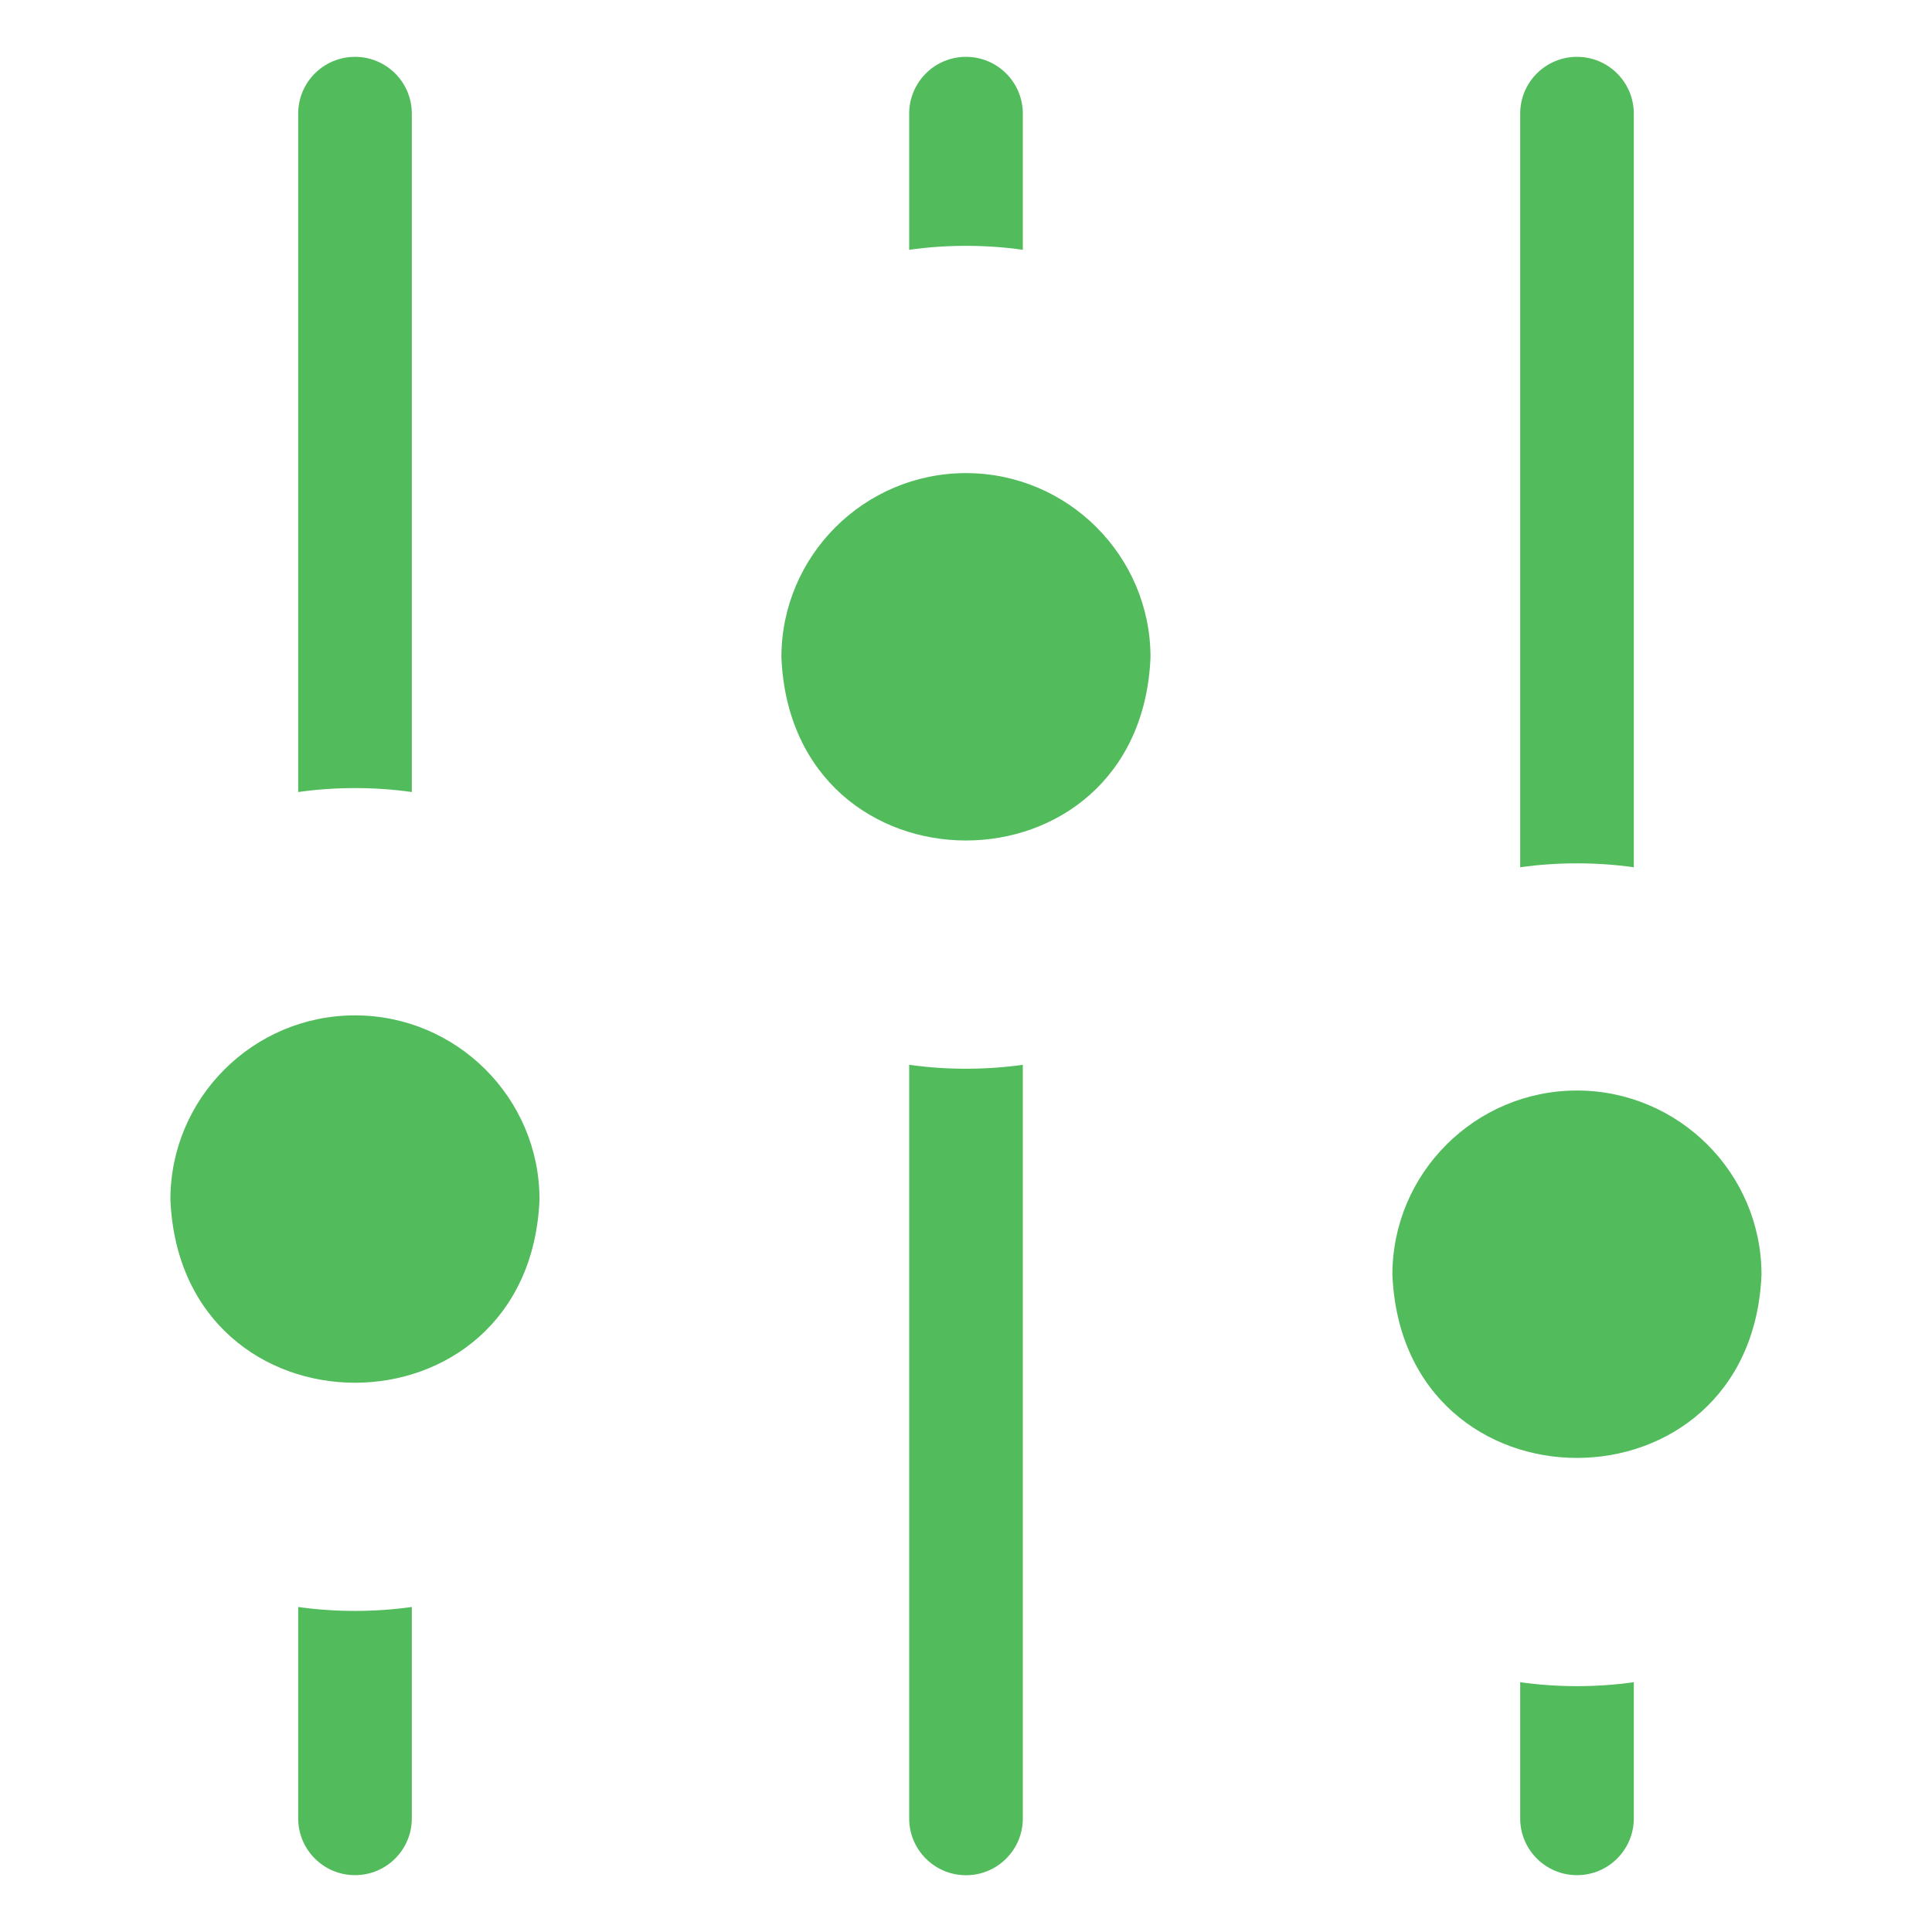
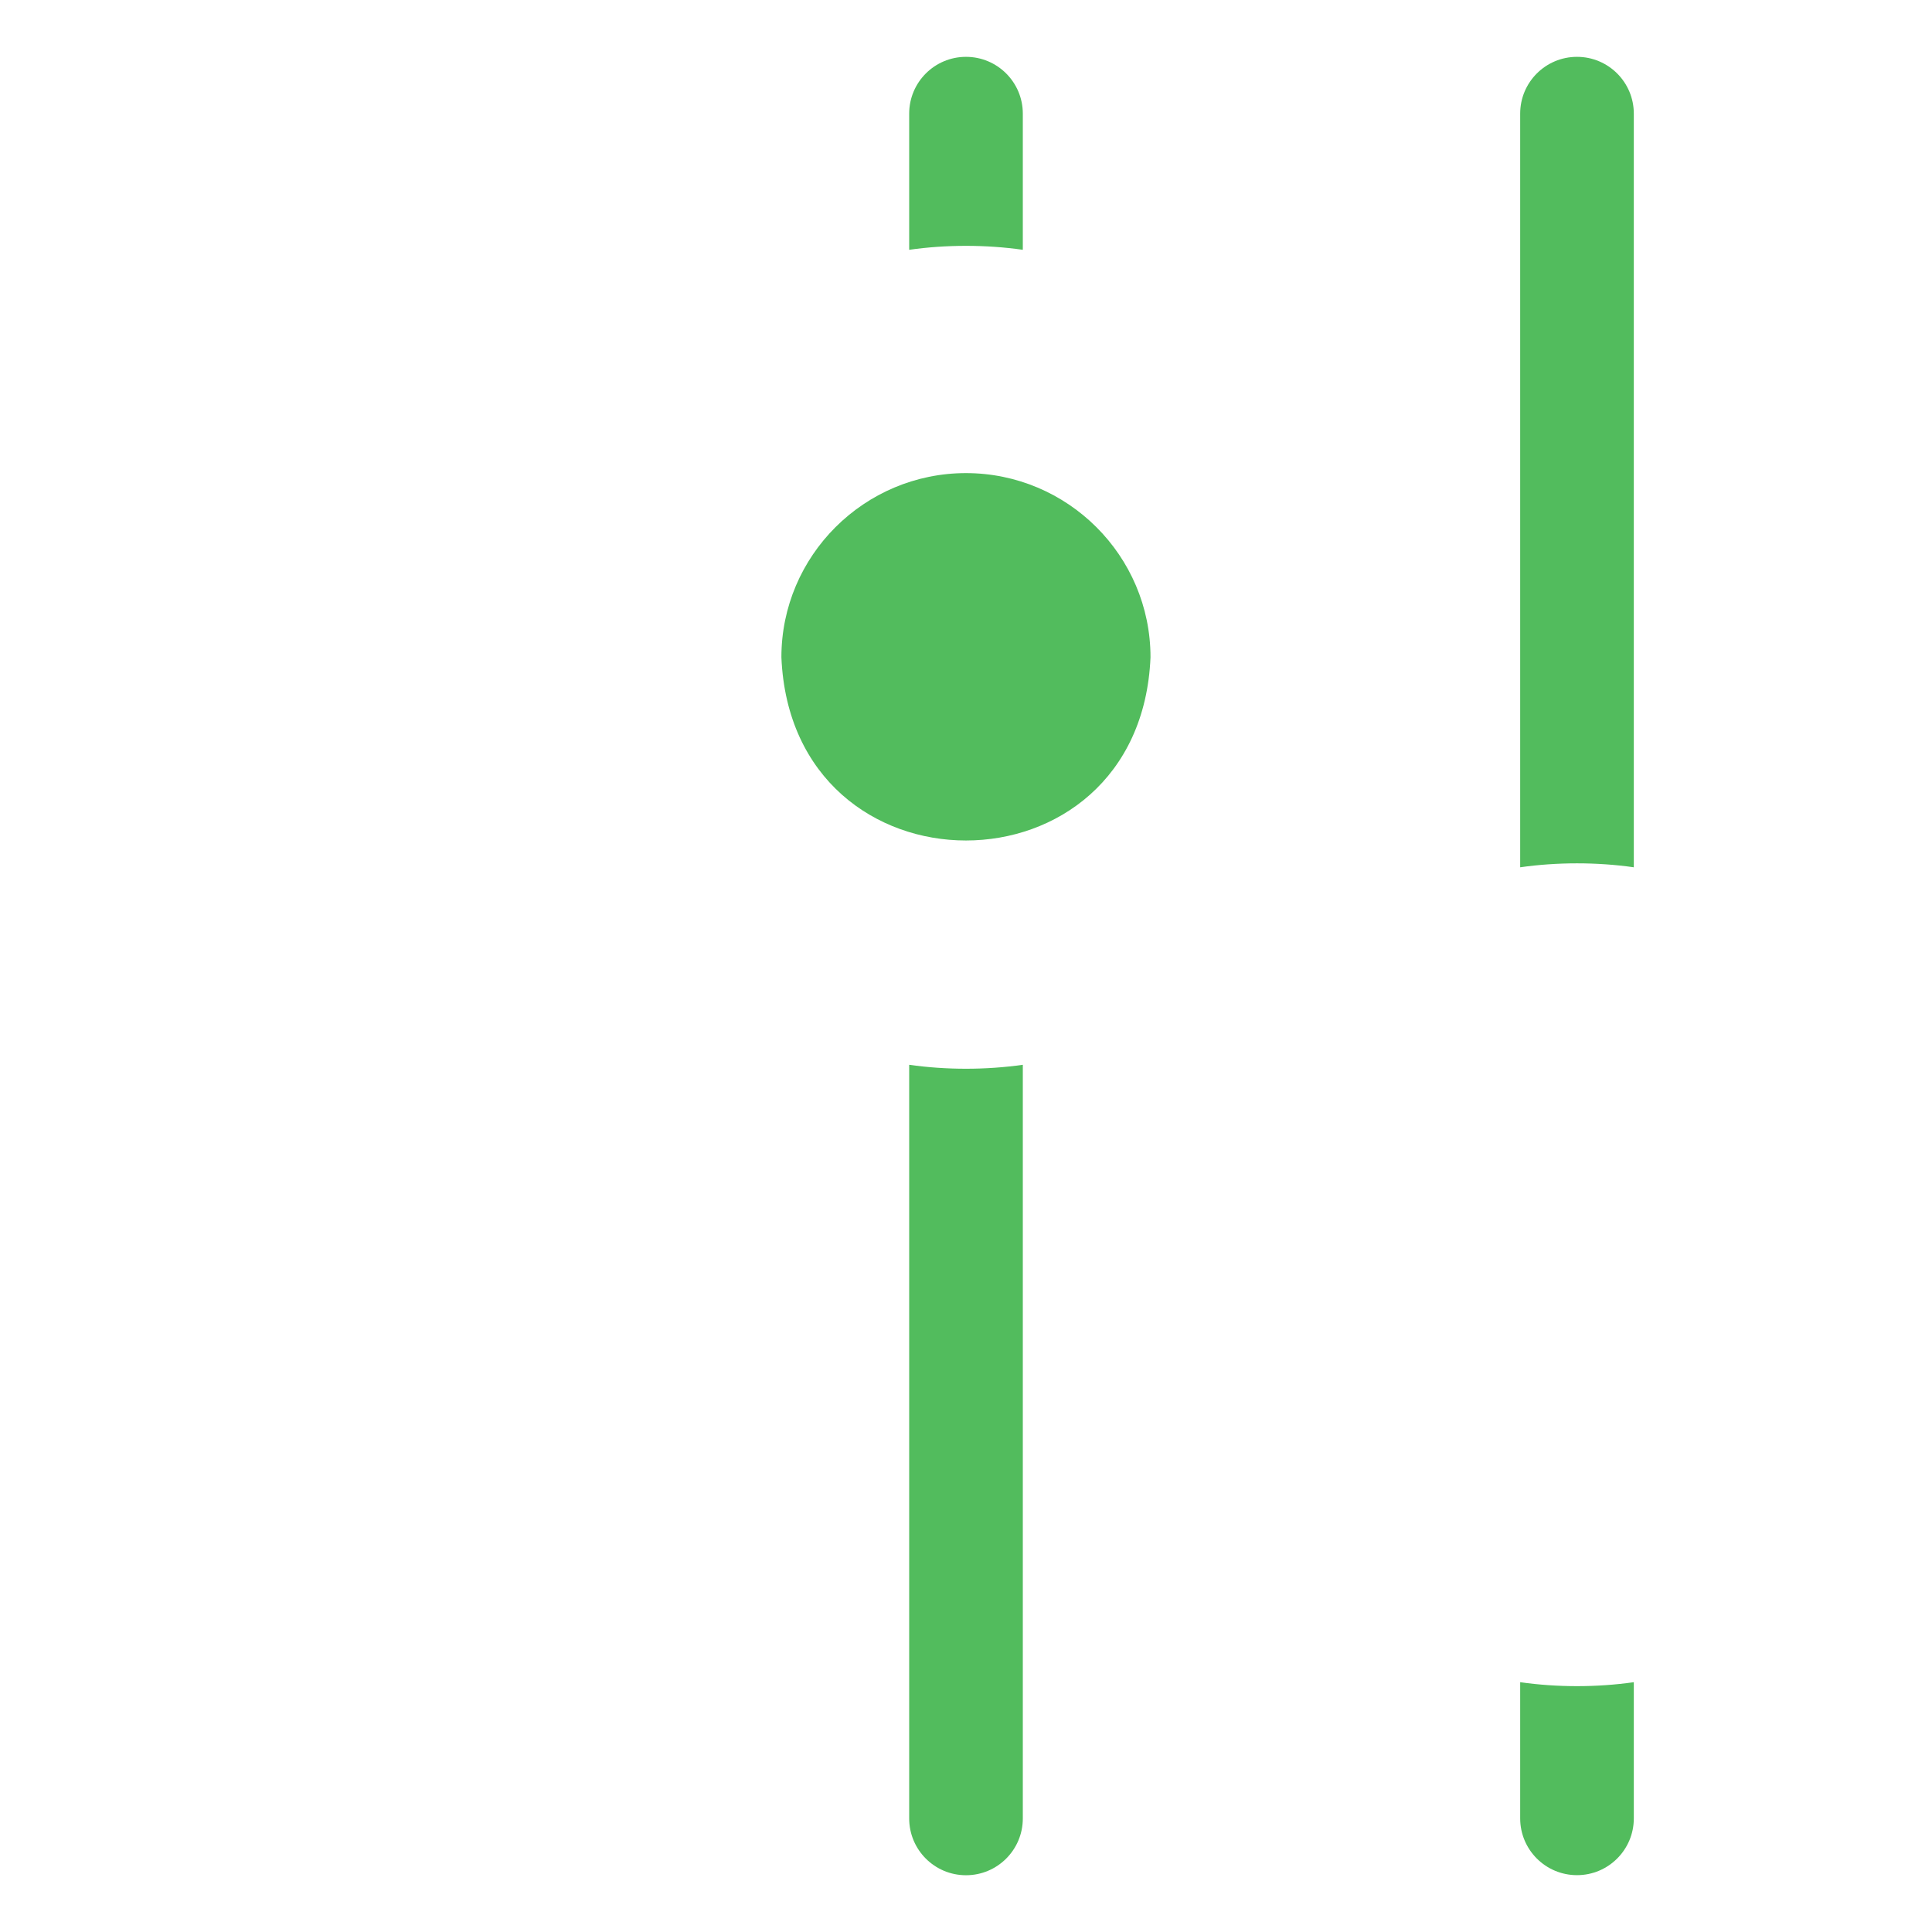
<svg xmlns="http://www.w3.org/2000/svg" viewBox="0 0 100 100" fill-rule="evenodd">
  <path d="m84.566 44.887v-39.004c0-1.625-1.316-2.941-2.941-2.941s-2.941 1.316-2.941 2.941v39.008c1.91-0.273 3.973-0.273 5.883 0z" fill="#52bc5d" />
  <path d="m78.684 87.07v7.047c0 1.625 1.316 2.941 2.941 2.941s2.941-1.316 2.941-2.941v-7.047c-1.91 0.273-3.973 0.273-5.883 0z" fill="#52bc5d" />
-   <path d="m21.316 40.992v-35.109c0-1.625-1.316-2.941-2.941-2.941s-2.941 1.316-2.941 2.941v35.113c1.91-0.273 3.973-0.273 5.883 0z" fill="#52bc5d" />
-   <path d="m15.434 83.176v10.941c0 1.625 1.316 2.941 2.941 2.941s2.941-1.316 2.941-2.941v-10.941c-1.91 0.273-3.973 0.273-5.883 0z" fill="#52bc5d" />
  <path d="m52.941 12.93v-7.047c0-1.625-1.316-2.941-2.941-2.941s-2.941 1.316-2.941 2.941v7.047c1.91-0.273 3.973-0.273 5.883 0z" fill="#52bc5d" />
  <path d="m47.059 55.113v39.008c0 1.625 1.316 2.941 2.941 2.941s2.941-1.316 2.941-2.941v-39.008c-1.91 0.273-3.973 0.273-5.883 0z" fill="#52bc5d" />
  <path d="m50 24.488c-5.266 0-9.555 4.277-9.555 9.531 0.527 12.648 18.582 12.645 19.105 0 0-5.254-4.289-9.531-9.555-9.531z" fill="#52bc5d" />
-   <path d="m18.375 52.555c-5.266 0-9.555 4.277-9.555 9.531 0.527 12.648 18.582 12.645 19.105 0 0-5.254-4.289-9.531-9.555-9.531z" fill="#52bc5d" />
-   <path d="m81.625 56.445c-5.266 0-9.555 4.277-9.555 9.535 0.535 12.645 18.574 12.641 19.105 0 0-5.258-4.289-9.535-9.555-9.535z" fill="#52bc5d" />
</svg>